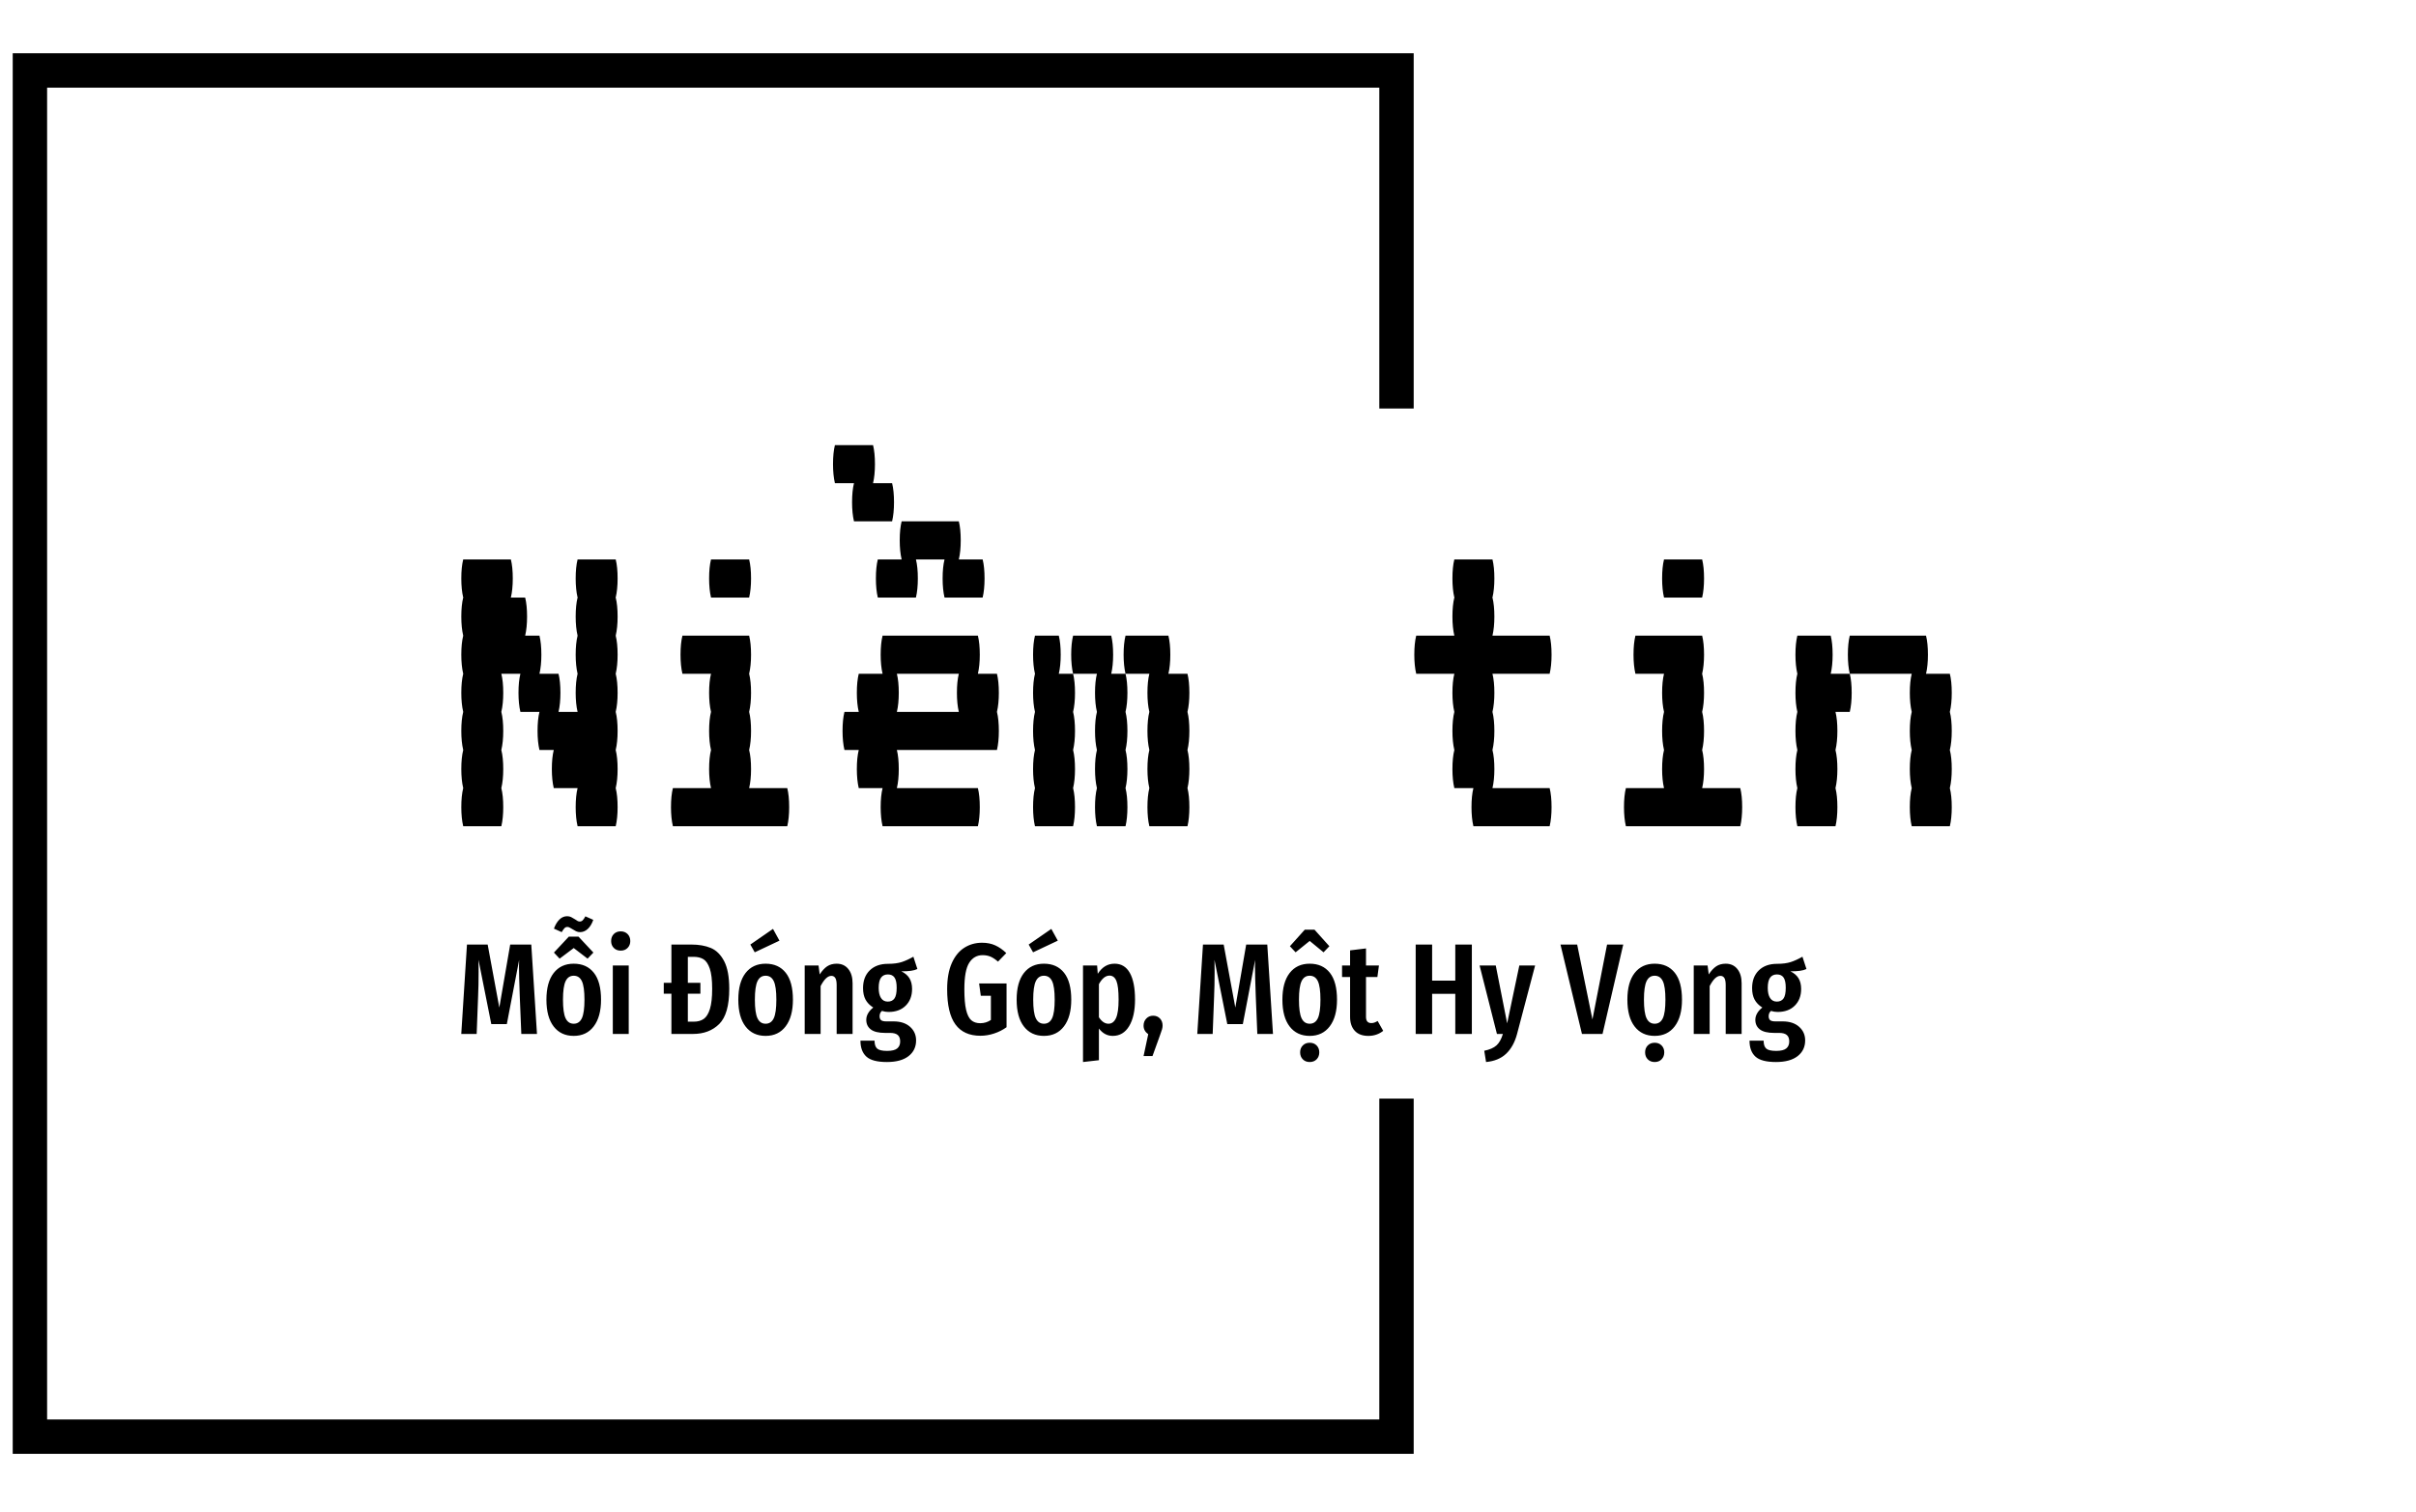
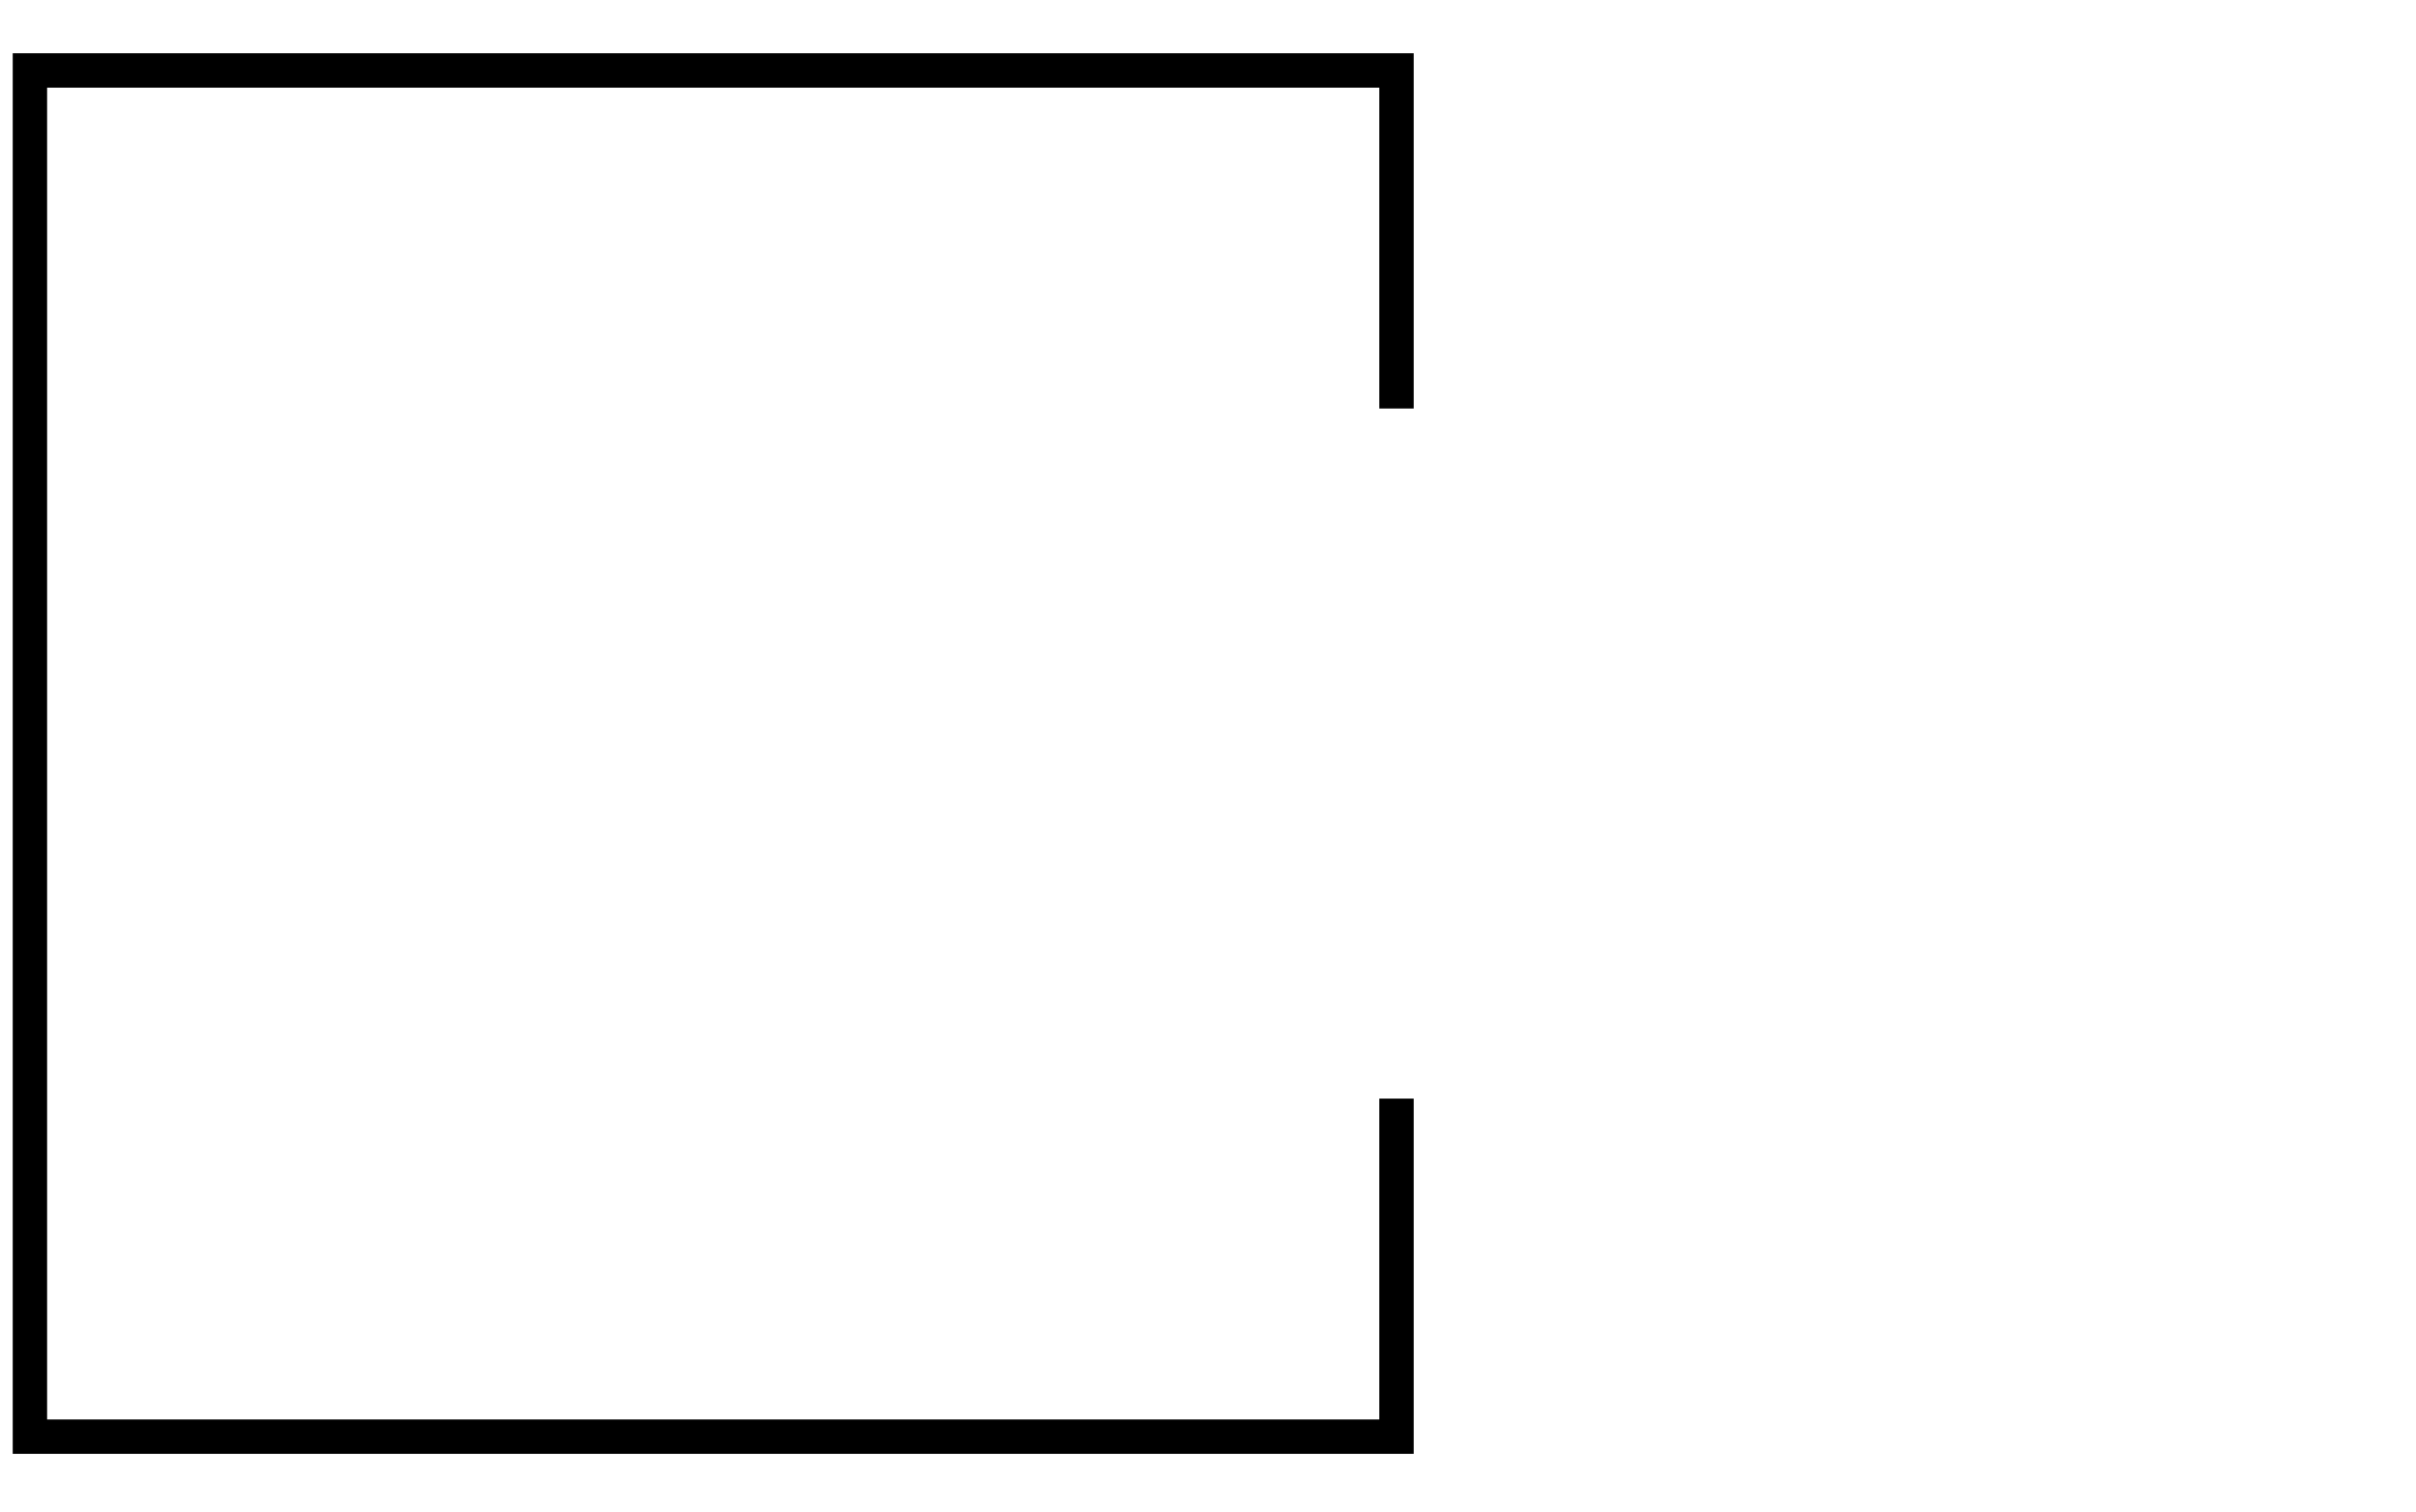
<svg xmlns="http://www.w3.org/2000/svg" version="1.1" width="1500" height="939" viewBox="0 0 1500 939">
  <g transform="matrix(1,0,0,1,-0.909,-1.515)">
    <svg viewBox="0 0 396 248" data-background-color="#ffffff" preserveAspectRatio="xMidYMid meet" height="939" width="1500">
      <g id="tight-bounds" transform="matrix(1,0,0,1,0.24,0.4)">
        <svg viewBox="0 0 395.52 247.2" height="247.2" width="395.52">
          <g>
            <svg />
          </g>
          <g>
            <svg viewBox="0 0 395.52 247.2" height="247.2" width="395.52">
              <g transform="matrix(1,0,0,1,75.544,73.006)">
                <svg viewBox="0 0 244.431 101.187" height="101.187" width="244.431">
                  <g>
                    <svg viewBox="0 0 244.431 101.187" height="101.187" width="244.431">
                      <g>
                        <svg viewBox="0 0 244.431 101.187" height="101.187" width="244.431">
                          <g id="textblocktransform">
                            <svg viewBox="0 0 244.431 101.187" height="101.187" width="244.431" id="textblock">
                              <g>
                                <svg viewBox="0 0 244.431 62.514" height="62.514" width="244.431">
                                  <g transform="matrix(1,0,0,1,0,0)">
                                    <svg width="244.431" viewBox="1.8 -40 156.38 40" height="62.514" data-palette-color="#000000">
-                                       <path d="M18-24Q18.2-23.2 18.2-22L18.2-22Q18.2-20.85 18-20L18-20Q18.2-19.2 18.2-18L18.2-18Q18.2-16.85 18-16L18-16Q18.2-15.2 18.2-14L18.2-14Q18.2-12.85 18-12L18-12Q18.2-11.2 18.2-10L18.2-10Q18.2-8.85 18-8L18-8Q18.2-7.2 18.2-6L18.2-6Q18.2-4.85 18-4L18-4Q18.2-3.2 18.2-2L18.2-2Q18.2-0.85 18 0L18 0 14 0Q13.8-0.85 13.8-2L13.8-2Q13.8-3.2 14-4L14-4 11.5-4Q11.3-4.85 11.3-6L11.3-6Q11.3-7.2 11.5-8L11.5-8 10-8Q9.8-8.85 9.8-10L9.8-10Q9.8-11.2 10-12L10-12 8-12Q7.8-12.85 7.8-14L7.8-14Q7.8-15.2 8-16L8-16 6-16Q6.2-15.2 6.2-14L6.2-14Q6.2-12.85 6-12L6-12Q6.2-11.2 6.2-10L6.2-10Q6.2-8.85 6-8L6-8Q6.2-7.2 6.2-6L6.2-6Q6.2-4.85 6-4L6-4Q6.2-3.2 6.2-2L6.2-2Q6.2-0.85 6 0L6 0 2 0Q1.8-0.85 1.8-2L1.8-2Q1.8-3.2 2-4L2-4Q1.8-4.85 1.8-6L1.8-6Q1.8-7.2 2-8L2-8Q1.8-8.85 1.8-10L1.8-10Q1.8-11.2 2-12L2-12Q1.8-12.85 1.8-14L1.8-14Q1.8-15.2 2-16L2-16Q1.8-16.85 1.8-18L1.8-18Q1.8-19.2 2-20L2-20Q1.8-20.85 1.8-22L1.8-22Q1.8-23.2 2-24L2-24Q1.8-24.85 1.8-26L1.8-26Q1.8-27.2 2-28L2-28 7-28Q7.2-27.2 7.2-26L7.2-26Q7.2-24.85 7-24L7-24 8.5-24Q8.7-23.2 8.7-22L8.7-22Q8.7-20.85 8.5-20L8.5-20 10-20Q10.2-19.2 10.2-18L10.2-18Q10.2-16.85 10-16L10-16 12-16Q12.2-15.2 12.2-14L12.2-14Q12.2-12.85 12-12L12-12 14-12Q13.8-12.85 13.8-14L13.8-14Q13.8-15.2 14-16L14-16Q13.8-16.85 13.8-18L13.8-18Q13.8-19.2 14-20L14-20Q13.8-20.85 13.8-22L13.8-22Q13.8-23.2 14-24L14-24Q13.8-24.85 13.8-26L13.8-26Q13.8-27.2 14-28L14-28 18-28Q18.2-27.2 18.2-26L18.2-26Q18.2-24.85 18-24L18-24ZM32-24L28-24Q27.8-24.85 27.8-26L27.8-26Q27.8-27.2 28-28L28-28 32-28Q32.2-27.2 32.2-26L32.2-26Q32.2-24.85 32-24L32-24ZM36-4Q36.2-3.2 36.2-2L36.2-2Q36.2-0.85 36 0L36 0 24 0Q23.8-0.85 23.8-2L23.8-2Q23.8-3.2 24-4L24-4 28-4Q27.8-4.85 27.8-6L27.8-6Q27.8-7.2 28-8L28-8Q27.8-8.85 27.8-10L27.8-10Q27.8-11.2 28-12L28-12Q27.8-12.85 27.8-14L27.8-14Q27.8-15.2 28-16L28-16 25-16Q24.8-16.85 24.8-18L24.8-18Q24.8-19.2 25-20L25-20 32-20Q32.2-19.2 32.2-18L32.2-18Q32.2-16.85 32-16L32-16Q32.2-15.2 32.2-14L32.2-14Q32.2-12.85 32-12L32-12Q32.2-11.2 32.2-10L32.2-10Q32.2-8.85 32-8L32-8Q32.2-7.2 32.2-6L32.2-6Q32.2-4.85 32-4L32-4 36-4ZM42.8-34Q42.8-35.2 43-36L43-36 41-36Q40.8-36.85 40.8-38L40.8-38Q40.8-39.2 41-40L41-40 45-40Q45.2-39.2 45.2-38L45.2-38Q45.2-36.85 45-36L45-36 47-36Q47.2-35.2 47.2-34L47.2-34Q47.2-32.85 47-32L47-32 43-32Q42.8-32.85 42.8-34L42.8-34ZM45.5-28L48-28Q47.8-28.85 47.8-30L47.8-30Q47.8-31.2 48-32L48-32 54-32Q54.2-31.2 54.2-30L54.2-30Q54.2-28.85 54-28L54-28 56.5-28Q56.7-27.2 56.7-26L56.7-26Q56.7-24.85 56.5-24L56.5-24 52.5-24Q52.3-24.85 52.3-26L52.3-26Q52.3-27.2 52.5-28L52.5-28 49.5-28Q49.7-27.2 49.7-26L49.7-26Q49.7-24.85 49.5-24L49.5-24 45.5-24Q45.3-24.85 45.3-26L45.3-26Q45.3-27.2 45.5-28L45.5-28ZM58.2-14Q58.2-12.85 58-12L58-12Q58.2-11.2 58.2-10L58.2-10Q58.2-8.85 58-8L58-8 47.5-8Q47.7-7.2 47.7-6L47.7-6Q47.7-4.85 47.5-4L47.5-4 56-4Q56.2-3.2 56.2-2L56.2-2Q56.2-0.85 56 0L56 0 46 0Q45.8-0.85 45.8-2L45.8-2Q45.8-3.2 46-4L46-4 43.5-4Q43.3-4.85 43.3-6L43.3-6Q43.3-7.2 43.5-8L43.5-8 42-8Q41.8-8.85 41.8-10L41.8-10Q41.8-11.2 42-12L42-12 43.5-12Q43.3-12.85 43.3-14L43.3-14Q43.3-15.2 43.5-16L43.5-16 46-16Q45.8-16.85 45.8-18L45.8-18Q45.8-19.2 46-20L46-20 56-20Q56.2-19.2 56.2-18L56.2-18Q56.2-16.85 56-16L56-16 58-16Q58.2-15.2 58.2-14L58.2-14ZM54-12Q53.8-12.85 53.8-14L53.8-14Q53.8-15.2 54-16L54-16 47.5-16Q47.7-15.2 47.7-14L47.7-14Q47.7-12.85 47.5-12L47.5-12 54-12ZM64.69-18Q64.69-16.85 64.49-16L64.49-16 65.99-16Q66.19-15.2 66.19-14L66.19-14Q66.19-12.85 65.99-12L65.99-12Q66.19-11.2 66.19-10L66.19-10Q66.19-8.85 65.99-8L65.99-8Q66.19-7.2 66.19-6L66.19-6Q66.19-4.85 65.99-4L65.99-4Q66.19-3.2 66.19-2L66.19-2Q66.19-0.85 65.99 0L65.99 0 61.99 0Q61.79-0.85 61.79-2L61.79-2Q61.79-3.2 61.99-4L61.99-4Q61.79-4.85 61.79-6L61.79-6Q61.79-7.2 61.99-8L61.99-8Q61.79-8.85 61.79-10L61.79-10Q61.79-11.2 61.99-12L61.99-12Q61.79-12.85 61.79-14L61.79-14Q61.79-15.2 61.99-16L61.99-16Q61.79-16.85 61.79-18L61.79-18Q61.79-19.2 61.99-20L61.99-20 64.49-20Q64.69-19.2 64.69-18L64.69-18ZM70.19-18Q70.19-16.85 69.99-16L69.99-16 71.49-16Q71.69-15.2 71.69-14L71.69-14Q71.69-12.85 71.49-12L71.49-12Q71.69-11.2 71.69-10L71.69-10Q71.69-8.85 71.49-8L71.49-8Q71.69-7.2 71.69-6L71.69-6Q71.69-4.85 71.49-4L71.49-4Q71.69-3.2 71.69-2L71.69-2Q71.69-0.85 71.49 0L71.49 0 68.49 0Q68.29-0.85 68.29-2L68.29-2Q68.29-3.2 68.49-4L68.49-4Q68.29-4.85 68.29-6L68.29-6Q68.29-7.2 68.49-8L68.49-8Q68.29-8.85 68.29-10L68.29-10Q68.29-11.2 68.49-12L68.49-12Q68.29-12.85 68.29-14L68.29-14Q68.29-15.2 68.49-16L68.49-16 65.99-16Q65.79-16.85 65.79-18L65.79-18Q65.79-19.2 65.99-20L65.99-20 69.99-20Q70.19-19.2 70.19-18L70.19-18ZM77.99-12Q78.19-11.2 78.19-10L78.19-10Q78.19-8.85 77.99-8L77.99-8Q78.19-7.2 78.19-6L78.19-6Q78.19-4.85 77.99-4L77.99-4Q78.19-3.2 78.19-2L78.19-2Q78.19-0.85 77.99 0L77.99 0 73.99 0Q73.79-0.85 73.79-2L73.79-2Q73.79-3.2 73.99-4L73.99-4Q73.79-4.85 73.79-6L73.79-6Q73.79-7.2 73.99-8L73.99-8Q73.79-8.85 73.79-10L73.79-10Q73.79-11.2 73.99-12L73.99-12Q73.79-12.85 73.79-14L73.79-14Q73.79-15.2 73.99-16L73.99-16 71.49-16Q71.29-16.85 71.29-18L71.29-18Q71.29-19.2 71.49-20L71.49-20 75.99-20Q76.19-19.2 76.19-18L76.19-18Q76.19-16.85 75.99-16L75.99-16 77.99-16Q78.19-15.2 78.19-14L78.19-14Q78.19-12.85 77.99-12L77.99-12ZM109.99-4L115.99-4Q116.19-3.2 116.19-2L116.19-2Q116.19-0.85 115.99 0L115.99 0 107.99 0Q107.79-0.85 107.79-2L107.79-2Q107.79-3.2 107.99-4L107.99-4 105.99-4Q105.79-4.85 105.79-6L105.79-6Q105.79-7.2 105.99-8L105.99-8Q105.79-8.85 105.79-10L105.79-10Q105.79-11.2 105.99-12L105.99-12Q105.79-12.85 105.79-14L105.79-14Q105.79-15.2 105.99-16L105.99-16 101.99-16Q101.79-16.85 101.79-18L101.79-18Q101.79-19.2 101.99-20L101.99-20 105.99-20Q105.79-20.85 105.79-22L105.79-22Q105.79-23.2 105.99-24L105.99-24Q105.79-24.85 105.79-26L105.79-26Q105.79-27.2 105.99-28L105.99-28 109.99-28Q110.19-27.2 110.19-26L110.19-26Q110.19-24.85 109.99-24L109.99-24Q110.19-23.2 110.19-22L110.19-22Q110.19-20.85 109.99-20L109.99-20 115.99-20Q116.19-19.2 116.19-18L116.19-18Q116.19-16.85 115.99-16L115.99-16 109.99-16Q110.19-15.2 110.19-14L110.19-14Q110.19-12.85 109.99-12L109.99-12Q110.19-11.2 110.19-10L110.19-10Q110.19-8.85 109.99-8L109.99-8Q110.19-7.2 110.19-6L110.19-6Q110.19-4.85 109.99-4L109.99-4ZM131.99-24L127.99-24Q127.79-24.85 127.79-26L127.79-26Q127.79-27.2 127.99-28L127.99-28 131.99-28Q132.19-27.2 132.19-26L132.19-26Q132.19-24.85 131.99-24L131.99-24ZM135.99-4Q136.19-3.2 136.19-2L136.19-2Q136.19-0.85 135.99 0L135.99 0 123.99 0Q123.79-0.85 123.79-2L123.79-2Q123.79-3.2 123.99-4L123.99-4 127.99-4Q127.79-4.85 127.79-6L127.79-6Q127.79-7.2 127.99-8L127.99-8Q127.79-8.85 127.79-10L127.79-10Q127.79-11.2 127.99-12L127.99-12Q127.79-12.85 127.79-14L127.79-14Q127.79-15.2 127.99-16L127.99-16 124.99-16Q124.79-16.85 124.79-18L124.79-18Q124.79-19.2 124.99-20L124.99-20 131.99-20Q132.19-19.2 132.19-18L132.19-18Q132.19-16.85 131.99-16L131.99-16Q132.19-15.2 132.19-14L132.19-14Q132.19-12.85 131.99-12L131.99-12Q132.19-11.2 132.19-10L132.19-10Q132.19-8.85 131.99-8L131.99-8Q132.19-7.2 132.19-6L132.19-6Q132.19-4.85 131.99-4L131.99-4 135.99-4ZM145.68-18Q145.68-16.85 145.48-16L145.48-16 147.48-16Q147.68-15.2 147.68-14L147.68-14Q147.68-12.85 147.48-12L147.48-12 145.98-12Q146.18-11.2 146.18-10L146.18-10Q146.18-8.85 145.98-8L145.98-8Q146.18-7.2 146.18-6L146.18-6Q146.18-4.85 145.98-4L145.98-4Q146.18-3.2 146.18-2L146.18-2Q146.18-0.85 145.98 0L145.98 0 141.98 0Q141.78-0.85 141.78-2L141.78-2Q141.78-3.2 141.98-4L141.98-4Q141.78-4.85 141.78-6L141.78-6Q141.78-7.2 141.98-8L141.98-8Q141.78-8.85 141.78-10L141.78-10Q141.78-11.2 141.98-12L141.98-12Q141.78-12.85 141.78-14L141.78-14Q141.78-15.2 141.98-16L141.98-16Q141.78-16.85 141.78-18L141.78-18Q141.78-19.2 141.98-20L141.98-20 145.48-20Q145.68-19.2 145.68-18L145.68-18ZM157.98-12Q158.18-11.2 158.18-10L158.18-10Q158.18-8.85 157.98-8L157.98-8Q158.18-7.2 158.18-6L158.18-6Q158.18-4.85 157.98-4L157.98-4Q158.18-3.2 158.18-2L158.18-2Q158.18-0.85 157.98 0L157.98 0 153.98 0Q153.78-0.85 153.78-2L153.78-2Q153.78-3.2 153.98-4L153.98-4Q153.78-4.85 153.78-6L153.78-6Q153.78-7.2 153.98-8L153.98-8Q153.78-8.85 153.78-10L153.78-10Q153.78-11.2 153.98-12L153.98-12Q153.78-12.85 153.78-14L153.78-14Q153.78-15.2 153.98-16L153.98-16 147.48-16Q147.28-16.85 147.28-18L147.28-18Q147.28-19.2 147.48-20L147.48-20 155.48-20Q155.68-19.2 155.68-18L155.68-18Q155.68-16.85 155.48-16L155.48-16 157.98-16Q158.18-15.2 158.18-14L158.18-14Q158.18-12.85 157.98-12L157.98-12Z" opacity="1" transform="matrix(1,0,0,1,0,0)" fill="#000000" class="wordmark-text-0" data-fill-palette-color="primary" id="text-0" />
-                                     </svg>
+                                       </svg>
                                  </g>
                                </svg>
                              </g>
                              <g transform="matrix(1,0,0,1,0,77.273)">
                                <svg viewBox="0 0 220.599 23.915" height="23.915" width="220.599">
                                  <g transform="matrix(1,0,0,1,0,0)">
                                    <svg width="220.599" viewBox="2 -45.5 519.74 56.35" height="23.915" data-palette-color="#000000">
-                                       <path d="M29.05-34.55L31.25 0 25.2 0 24.6-14.6Q24.3-22.6 24.3-26L24.3-26 24.35-28.6 19.6-3.8 13.6-3.8 8.65-28.65Q8.7-27.15 8.7-24.05L8.7-24.05Q8.7-18.8 8.5-14.4L8.5-14.4 7.95 0 2 0 4.2-34.55 12.2-34.55 16.7-10.2 20.9-34.55 29.05-34.55ZM45.45-27.15Q50.45-27.15 53.22-23.65 56-20.15 56-13.25L56-13.25Q56-6.65 53.2-2.95 50.4 0.75 45.45 0.75L45.45 0.75Q40.5 0.75 37.7-2.88 34.9-6.5 34.9-13.25L34.9-13.25Q34.9-19.95 37.7-23.55 40.5-27.15 45.45-27.15L45.45-27.15ZM45.45-22.5Q43.3-22.5 42.3-20.38 41.3-18.25 41.3-13.25L41.3-13.25Q41.3-8.2 42.3-6.08 43.3-3.95 45.45-3.95L45.45-3.95Q47.6-3.95 48.6-6.08 49.6-8.2 49.6-13.25L49.6-13.25Q49.6-18.3 48.6-20.4 47.6-22.5 45.45-22.5L45.45-22.5ZM45.45-33.2L40-29.1 37.8-31.45 43.55-37.6 47.3-37.6 53.05-31.45 50.8-29.1 45.45-33.2ZM47.9-39.35Q47.05-39.35 46.37-39.68 45.7-40 44.85-40.55L44.85-40.55Q44.75-40.6 44.35-40.85 43.95-41.1 43.62-41.23 43.3-41.35 43-41.35L43-41.35Q42.35-41.35 41.9-40.9 41.45-40.45 40.8-39.35L40.8-39.35 37.8-40.7Q38.6-42.9 39.9-44.2 41.2-45.5 42.9-45.5L42.9-45.5Q43.75-45.5 44.42-45.18 45.1-44.85 45.95-44.3L45.95-44.3Q46.6-43.85 46.97-43.65 47.35-43.45 47.8-43.45L47.8-43.45Q48.45-43.45 48.92-43.93 49.4-44.4 49.95-45.45L49.95-45.45 53-44.1Q52.2-41.8 50.87-40.58 49.55-39.35 47.9-39.35L47.9-39.35ZM60.55-26.45L66.7-26.45 66.7 0 60.55 0 60.55-26.45ZM63.6-39.65Q65.25-39.65 66.27-38.6 67.3-37.55 67.3-35.9L67.3-35.9Q67.3-34.3 66.27-33.25 65.25-32.2 63.6-32.2L63.6-32.2Q61.95-32.2 60.92-33.25 59.9-34.3 59.9-35.9L59.9-35.9Q59.9-37.55 60.92-38.6 61.95-39.65 63.6-39.65L63.6-39.65ZM90.89-34.55Q95.24-34.55 98.42-33.23 101.59-31.9 103.57-28.13 105.54-24.35 105.54-17.45L105.54-17.45Q105.54-7.7 101.67-3.85 97.79 0 91.54 0L91.54 0 83.19 0 83.19-15.55 80.24-15.55 80.24-19.75 83.19-19.75 83.19-34.55 90.89-34.55ZM91.89-4.75Q94.14-4.75 95.67-5.8 97.19-6.85 98.07-9.65 98.94-12.45 98.94-17.45L98.94-17.45Q98.94-22.55 98.02-25.25 97.09-27.95 95.57-28.88 94.04-29.8 91.84-29.8L91.84-29.8 89.54-29.8 89.54-19.75 94.39-19.75 94.39-15.55 89.54-15.55 89.54-4.75 91.89-4.75ZM119.59-27.15Q124.59-27.15 127.36-23.65 130.14-20.15 130.14-13.25L130.14-13.25Q130.14-6.65 127.34-2.95 124.54 0.75 119.59 0.75L119.59 0.75Q114.64 0.75 111.84-2.88 109.04-6.5 109.04-13.25L109.04-13.25Q109.04-19.95 111.84-23.55 114.64-27.15 119.59-27.15L119.59-27.15ZM119.59-22.5Q117.44-22.5 116.44-20.38 115.44-18.25 115.44-13.25L115.44-13.25Q115.44-8.2 116.44-6.08 117.44-3.95 119.59-3.95L119.59-3.95Q121.74-3.95 122.74-6.08 123.74-8.2 123.74-13.25L123.74-13.25Q123.74-18.3 122.74-20.4 121.74-22.5 119.59-22.5L119.59-22.5ZM113.69-34.55L122.44-40.6 124.94-36.05 115.39-31.55 113.69-34.55ZM147.04-27.15Q149.89-27.15 151.54-25.1 153.19-23.05 153.19-19.6L153.19-19.6 153.19 0 147.04 0 147.04-18.9Q147.04-20.8 146.51-21.63 145.99-22.45 144.99-22.45L144.99-22.45Q142.89-22.45 140.84-18.5L140.84-18.5 140.84 0 134.69 0 134.69-26.45 140.04-26.45 140.49-23Q141.84-25.1 143.36-26.13 144.89-27.15 147.04-27.15L147.04-27.15ZM176.68-29.85L178.23-25.1Q177.18-24.6 175.71-24.4 174.23-24.2 172.03-24.2L172.03-24.2Q174.13-23.2 175.16-21.53 176.18-19.85 176.18-17.4L176.18-17.4Q176.18-13.4 173.73-10.95 171.28-8.5 167.08-8.5L167.08-8.5Q165.83-8.5 164.53-8.9L164.53-8.9Q163.63-8.15 163.63-6.85L163.63-6.85Q163.63-5.85 164.18-5.35 164.73-4.85 166.23-4.85L166.23-4.85 169.03-4.85Q173.03-4.85 175.38-2.78 177.73-0.7 177.73 2.5L177.73 2.5Q177.73 6.3 174.81 8.58 171.88 10.85 166.48 10.85L166.48 10.85Q160.78 10.85 158.51 8.75 156.23 6.65 156.23 2.6L156.23 2.6 161.68 2.6Q161.68 4.75 162.68 5.65 163.68 6.55 166.53 6.55L166.53 6.55Q169.28 6.55 170.43 5.6 171.58 4.65 171.58 2.9L171.58 2.9Q171.58 1.2 170.63 0.4 169.68-0.4 167.68-0.4L167.68-0.4 165.78-0.4Q161.98-0.4 160.23-1.75 158.48-3.1 158.48-5.45L158.48-5.45Q158.48-6.8 159.21-8.03 159.93-9.25 161.18-10.2L161.18-10.2Q159.13-11.5 158.18-13.3 157.23-15.1 157.23-17.7L157.23-17.7Q157.23-22.05 159.83-24.58 162.43-27.1 166.83-27.1L166.83-27.1Q170.08-27.1 172.21-27.8 174.33-28.5 176.68-29.85L176.68-29.85ZM166.83-23Q165.08-23 164.18-21.75 163.28-20.5 163.28-17.8L163.28-17.8Q163.28-15.25 164.18-13.88 165.08-12.5 166.78-12.5L166.78-12.5Q168.53-12.5 169.38-13.73 170.23-14.95 170.23-17.85L170.23-17.85Q170.23-20.55 169.41-21.78 168.58-23 166.83-23L166.83-23ZM203.23-35.25Q206.08-35.25 208.33-34.23 210.58-33.2 212.58-31.25L212.58-31.25 209.38-27.95Q207.83-29.3 206.48-29.88 205.13-30.45 203.43-30.45L203.43-30.45Q200.13-30.45 198.25-27.5 196.38-24.55 196.38-17.3L196.38-17.3Q196.38-12.2 197.05-9.33 197.73-6.45 199.05-5.3 200.38-4.15 202.53-4.15L202.53-4.15Q204.78-4.15 206.63-5.4L206.63-5.4 206.63-14.75 202.73-14.75 202.08-19.5 212.68-19.5 212.68-2.6Q210.53-1.05 207.9-0.18 205.28 0.7 202.58 0.7L202.58 0.7Q196.13 0.7 192.93-3.68 189.73-8.05 189.73-17.3L189.73-17.3Q189.73-23.3 191.5-27.33 193.28-31.35 196.33-33.3 199.38-35.25 203.23-35.25L203.23-35.25ZM227.13-27.15Q232.13-27.15 234.9-23.65 237.68-20.15 237.68-13.25L237.68-13.25Q237.68-6.65 234.88-2.95 232.08 0.75 227.13 0.75L227.13 0.75Q222.18 0.75 219.38-2.88 216.58-6.5 216.58-13.25L216.58-13.25Q216.58-19.95 219.38-23.55 222.18-27.15 227.13-27.15L227.13-27.15ZM227.13-22.5Q224.98-22.5 223.98-20.38 222.98-18.25 222.98-13.25L222.98-13.25Q222.98-8.2 223.98-6.08 224.98-3.95 227.13-3.95L227.13-3.95Q229.28-3.95 230.28-6.08 231.28-8.2 231.28-13.25L231.28-13.25Q231.28-18.3 230.28-20.4 229.28-22.5 227.13-22.5L227.13-22.5ZM221.23-34.55L229.98-40.6 232.48-36.05 222.93-31.55 221.23-34.55ZM254.42-27.15Q258.32-27.15 260.32-23.58 262.32-20 262.32-13.3L262.32-13.3Q262.32-6.8 260.05-3.03 257.77 0.75 253.72 0.75L253.72 0.75Q250.52 0.75 248.37-2.1L248.37-2.1 248.37 10.15 242.22 10.85 242.22-26.45 247.67-26.45 247.92-23.25Q249.22-25.25 250.82-26.2 252.42-27.15 254.42-27.15L254.42-27.15ZM252.07-3.95Q253.97-3.95 254.97-6.13 255.97-8.3 255.97-13.25L255.97-13.25Q255.97-18.45 255.12-20.5 254.27-22.55 252.47-22.55L252.47-22.55Q250.17-22.55 248.37-19.25L248.37-19.25 248.37-6.45Q249.97-3.95 252.07-3.95L252.07-3.95ZM269.32-7.05Q270.92-7.05 271.95-5.98 272.97-4.9 272.97-3.25L272.97-3.25Q272.97-2.55 272.75-1.78 272.52-1 272.17-0.08 271.82 0.85 271.72 1.2L271.72 1.2 269.07 8.55 265.62 8.55 267.42 0.1Q265.62-1.2 265.62-3.2L265.62-3.2Q265.62-4.85 266.67-5.95 267.72-7.05 269.32-7.05L269.32-7.05ZM313.42-34.55L315.62 0 309.57 0 308.97-14.6Q308.67-22.6 308.67-26L308.67-26 308.72-28.6 303.97-3.8 297.97-3.8 293.02-28.65Q293.07-27.15 293.07-24.05L293.07-24.05Q293.07-18.8 292.87-14.4L292.87-14.4 292.32 0 286.37 0 288.57-34.55 296.57-34.55 301.07-10.2 305.27-34.55 313.42-34.55ZM329.81-27.15Q334.81-27.15 337.59-23.65 340.36-20.15 340.36-13.25L340.36-13.25Q340.36-6.65 337.56-2.95 334.76 0.75 329.81 0.75L329.81 0.75Q324.86 0.75 322.06-2.88 319.26-6.5 319.26-13.25L319.26-13.25Q319.26-19.95 322.06-23.55 324.86-27.15 329.81-27.15L329.81-27.15ZM329.81-22.5Q327.66-22.5 326.66-20.38 325.66-18.25 325.66-13.25L325.66-13.25Q325.66-8.2 326.66-6.08 327.66-3.95 329.81-3.95L329.81-3.95Q331.96-3.95 332.96-6.08 333.96-8.2 333.96-13.25L333.96-13.25Q333.96-18.3 332.96-20.4 331.96-22.5 329.81-22.5L329.81-22.5ZM329.81-35.95L324.36-31.55 322.16-33.9 327.91-40.3 331.66-40.3 337.41-33.9 335.16-31.55 329.81-35.95ZM329.81 10.85Q328.16 10.85 327.14 9.8 326.11 8.75 326.11 7.1L326.11 7.1Q326.11 5.5 327.14 4.45 328.16 3.4 329.81 3.4L329.81 3.4Q331.46 3.4 332.49 4.45 333.51 5.5 333.51 7.1L333.51 7.1Q333.51 8.75 332.49 9.8 331.46 10.85 329.81 10.85L329.81 10.85ZM356.06-5L358.21-1.2Q355.76 0.75 352.46 0.75L352.46 0.75Q349.01 0.75 347.21-1.23 345.41-3.2 345.41-6.6L345.41-6.6 345.41-22 342.31-22 342.31-26.45 345.41-26.45 345.41-32.3 351.56-33.05 351.56-26.45 356.56-26.45 355.96-22 351.56-22 351.56-6.6Q351.56-4.2 353.61-4.2L353.61-4.2Q354.26-4.2 354.76-4.38 355.26-4.55 356.06-5L356.06-5ZM392.46 0L386.06 0 386.06-15.5 377.11-15.5 377.11 0 370.76 0 370.76-34.55 377.11-34.55 377.11-20.6 386.06-20.6 386.06-34.55 392.46-34.55 392.46 0ZM416.9-26.45L409.9 0.1Q408.6 4.9 405.7 7.65 402.8 10.4 397.95 10.85L397.95 10.85 397.25 6.5Q400.4 5.85 401.98 4.42 403.55 3 404.45 0L404.45 0 402.15 0 395.45-26.45 401.7-26.45 406.1-4.1 410.8-26.45 416.9-26.45ZM444.7-34.55L450.95-34.55 442.95 0 435 0 426.7-34.55 433.15-34.55 439.05-5.6 444.7-34.55ZM463.1-27.15Q468.1-27.15 470.87-23.65 473.65-20.15 473.65-13.25L473.65-13.25Q473.65-6.65 470.85-2.95 468.05 0.75 463.1 0.75L463.1 0.75Q458.15 0.75 455.35-2.88 452.55-6.5 452.55-13.25L452.55-13.25Q452.55-19.95 455.35-23.55 458.15-27.15 463.1-27.15L463.1-27.15ZM463.1-22.5Q460.95-22.5 459.95-20.38 458.95-18.25 458.95-13.25L458.95-13.25Q458.95-8.2 459.95-6.08 460.95-3.95 463.1-3.95L463.1-3.95Q465.25-3.95 466.25-6.08 467.25-8.2 467.25-13.25L467.25-13.25Q467.25-18.3 466.25-20.4 465.25-22.5 463.1-22.5L463.1-22.5ZM463.1 10.85Q461.45 10.85 460.42 9.8 459.4 8.75 459.4 7.1L459.4 7.1Q459.4 5.5 460.42 4.45 461.45 3.4 463.1 3.4L463.1 3.4Q464.75 3.4 465.77 4.45 466.8 5.5 466.8 7.1L466.8 7.1Q466.8 8.75 465.77 9.8 464.75 10.85 463.1 10.85L463.1 10.85ZM490.54-27.15Q493.39-27.15 495.04-25.1 496.69-23.05 496.69-19.6L496.69-19.6 496.69 0 490.54 0 490.54-18.9Q490.54-20.8 490.02-21.63 489.49-22.45 488.49-22.45L488.49-22.45Q486.39-22.45 484.34-18.5L484.34-18.5 484.34 0 478.19 0 478.19-26.45 483.54-26.45 483.99-23Q485.34-25.1 486.87-26.13 488.39-27.15 490.54-27.15L490.54-27.15ZM520.19-29.85L521.74-25.1Q520.69-24.6 519.22-24.4 517.74-24.2 515.54-24.2L515.54-24.2Q517.64-23.2 518.67-21.53 519.69-19.85 519.69-17.4L519.69-17.4Q519.69-13.4 517.24-10.95 514.79-8.5 510.59-8.5L510.59-8.5Q509.34-8.5 508.04-8.9L508.04-8.9Q507.14-8.15 507.14-6.85L507.14-6.85Q507.14-5.85 507.69-5.35 508.24-4.85 509.74-4.85L509.74-4.85 512.54-4.85Q516.54-4.85 518.89-2.78 521.24-0.7 521.24 2.5L521.24 2.5Q521.24 6.3 518.32 8.58 515.39 10.85 509.99 10.85L509.99 10.85Q504.29 10.85 502.02 8.75 499.74 6.65 499.74 2.6L499.74 2.6 505.19 2.6Q505.19 4.75 506.19 5.65 507.19 6.55 510.04 6.55L510.04 6.55Q512.79 6.55 513.94 5.6 515.09 4.65 515.09 2.9L515.09 2.9Q515.09 1.2 514.14 0.4 513.19-0.4 511.19-0.4L511.19-0.4 509.29-0.4Q505.49-0.4 503.74-1.75 501.99-3.1 501.99-5.45L501.99-5.45Q501.99-6.8 502.72-8.03 503.44-9.25 504.69-10.2L504.69-10.2Q502.64-11.5 501.69-13.3 500.74-15.1 500.74-17.7L500.74-17.7Q500.74-22.05 503.34-24.58 505.94-27.1 510.34-27.1L510.34-27.1Q513.59-27.1 515.72-27.8 517.84-28.5 520.19-29.85L520.19-29.85ZM510.34-23Q508.59-23 507.69-21.75 506.79-20.5 506.79-17.8L506.79-17.8Q506.79-15.25 507.69-13.88 508.59-12.5 510.29-12.5L510.29-12.5Q512.04-12.5 512.89-13.73 513.74-14.95 513.74-17.85L513.74-17.85Q513.74-20.55 512.92-21.78 512.09-23 510.34-23L510.34-23Z" opacity="1" transform="matrix(1,0,0,1,0,0)" fill="#000000" class="slogan-text-1" data-fill-palette-color="secondary" id="text-1" />
-                                     </svg>
+                                       </svg>
                                  </g>
                                </svg>
                              </g>
                            </svg>
                          </g>
                        </svg>
                      </g>
                    </svg>
                  </g>
                </svg>
              </g>
              <path d="M231.728 67.006L231.728 8.737 2.003 8.737 2.003 238.463 231.728 238.463 231.728 180.194 226.091 180.194 226.091 232.825 7.641 232.825 7.641 14.375 226.091 14.375 226.091 67.006Z" fill="#000000" stroke="transparent" data-fill-palette-color="tertiary" />
            </svg>
          </g>
          <defs />
        </svg>
-         <rect width="395.52" height="247.2" fill="none" stroke="none" visibility="hidden" />
      </g>
    </svg>
  </g>
</svg>